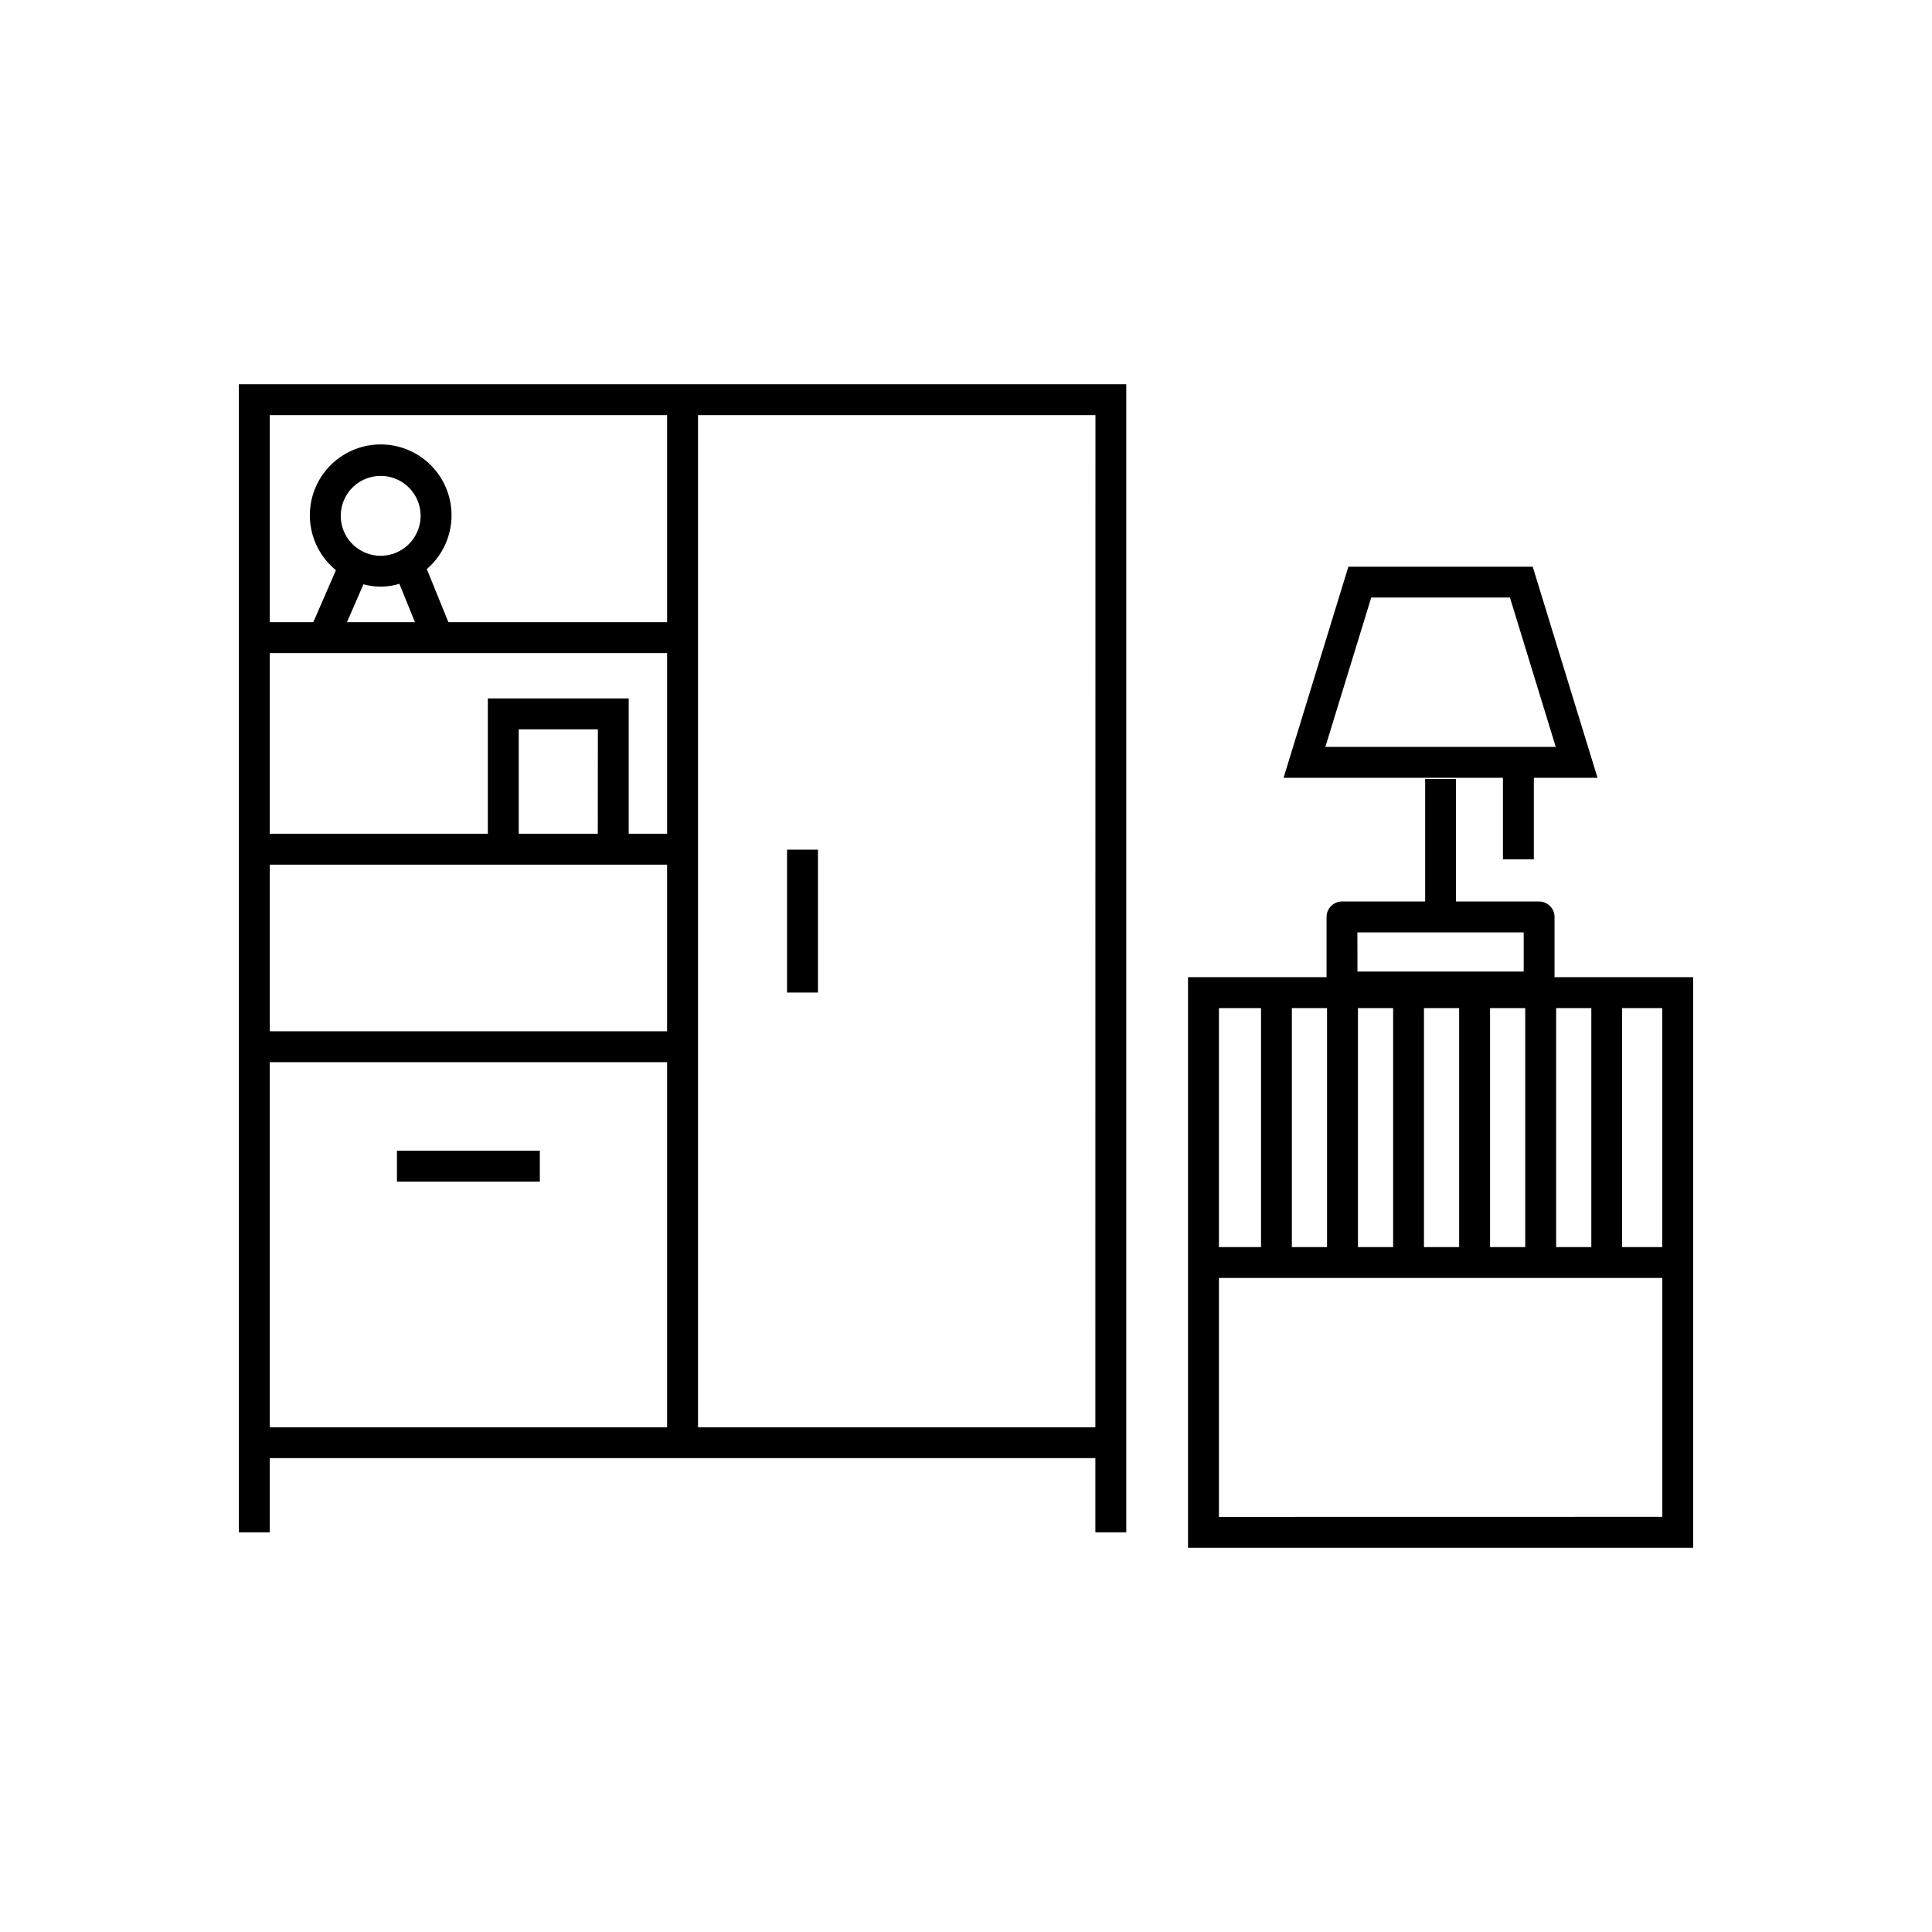
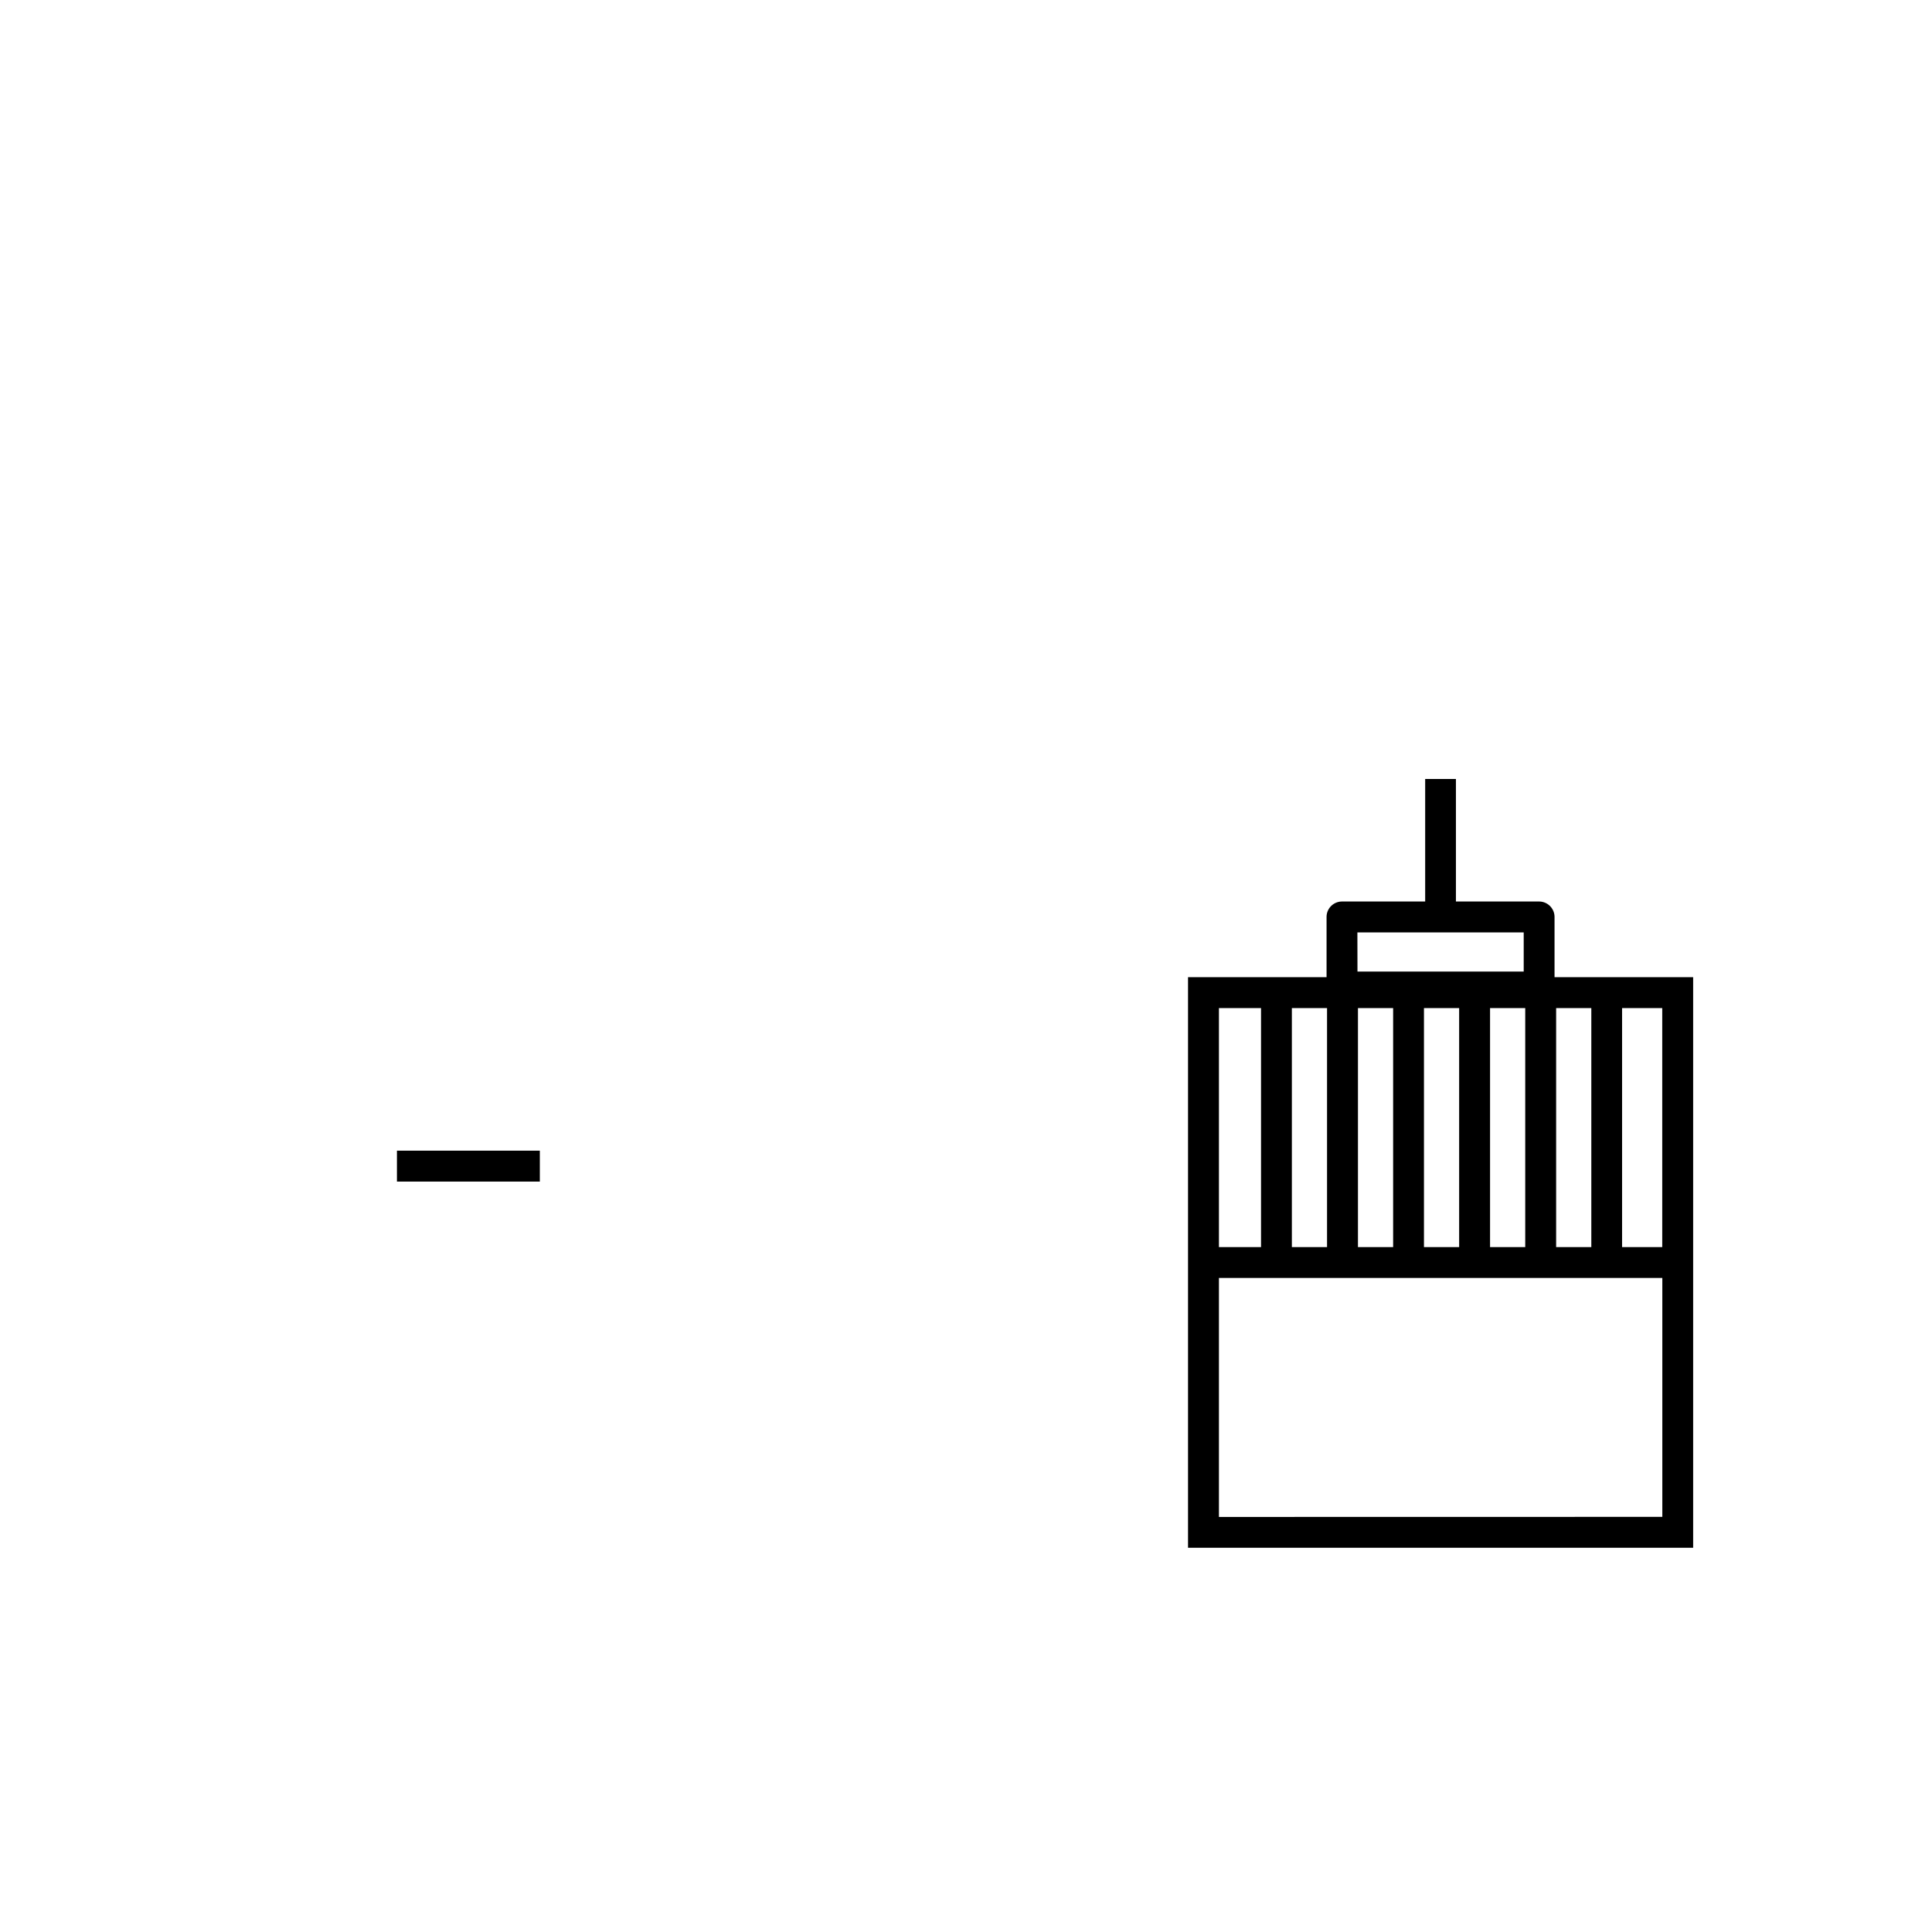
<svg xmlns="http://www.w3.org/2000/svg" viewBox="0 0 24 24">
-   <path d="M2.967,16.964V19.035h.384V18.113H13.607v.922h.384V4.773H2.967Zm.384,0v-3.769H8.287v4.535H3.351ZM4.729,6.904a.496.496,0,1,1,.496-.496A.497.497,0,0,1,4.729,6.904Zm-.214.354A.79.79,0,0,0,4.961,7.252l.194.477H4.31Zm1.21.855H8.287v2.244h-.477V8.676H6.06v1.681H3.351V8.113h2.375Zm1.701,2.244H6.444V9.06h.983Zm-1.366.384H8.287v2.07H3.351V10.741Zm7.547,6.223v.766H8.671V5.157h4.937ZM8.287,5.157V7.729H5.57l-.268-.66A.88.88,0,1,0,4.173,7.083l-.281.646h-.541V5.157Z" />
  <rect x="4.931" y="14.294" width="1.775" height="0.384" />
-   <rect x="9.777" y="10.555" width="0.384" height="1.775" />
-   <path d="M18.67,10.675H19.054V9.662h.791l-.805-2.622H16.75l-.805,2.622h2.725ZM17.034,7.423H18.757l.569,1.855h-2.862Z" />
  <path d="M19.311,12.139V11.391a.192.192,0,0,0-.192-.192h-1.033V9.677H17.704v1.522H16.671a.192.192,0,0,0-.192.192V12.139h-1.721v7.088h6.275V12.139Zm-2.449-.556H18.928v.486h-2.065Zm3.787,3.909h-.499V12.523h.499Zm-4.601,0V12.523H16.485v2.969Zm.821-2.969h.437v2.969h-.437Zm.82,0h.437v2.969H17.689Zm.821,0h.437v2.969h-.437Zm.821,0h.437v2.969h-.437Zm-3.666,0v2.969h-.523V12.523Zm-.523,6.321V15.875h5.508v2.968Z" />
</svg>